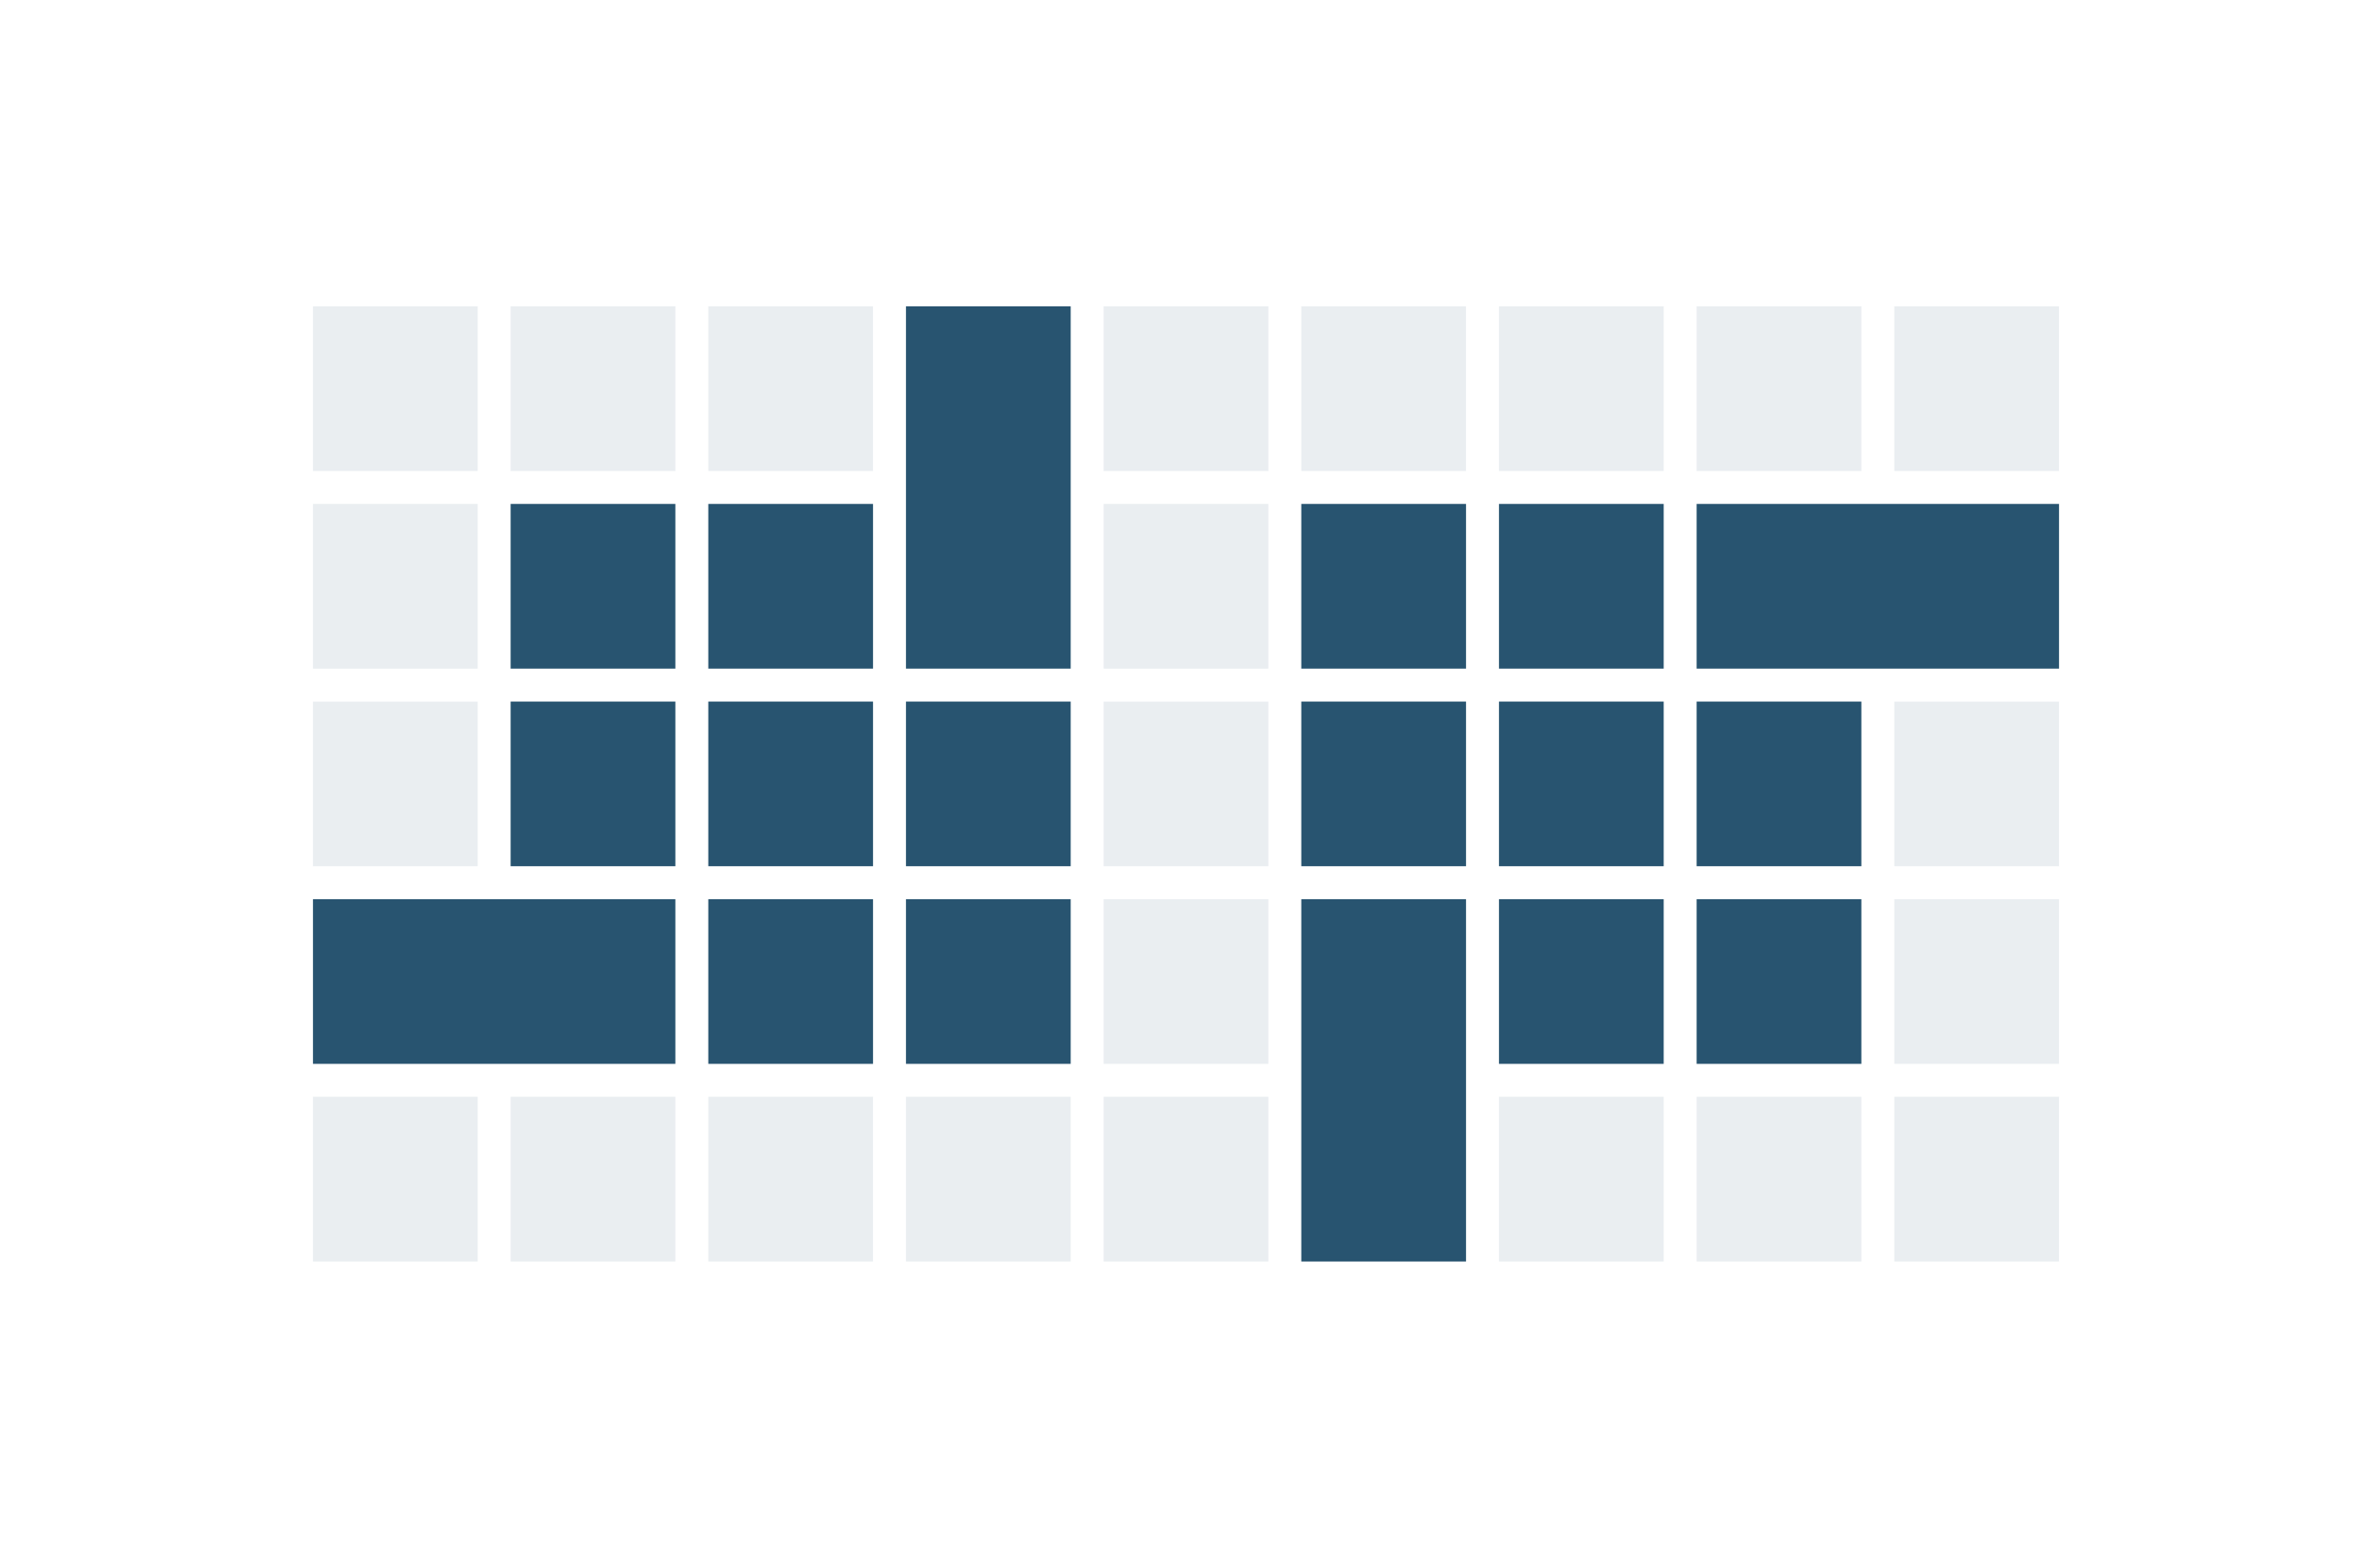
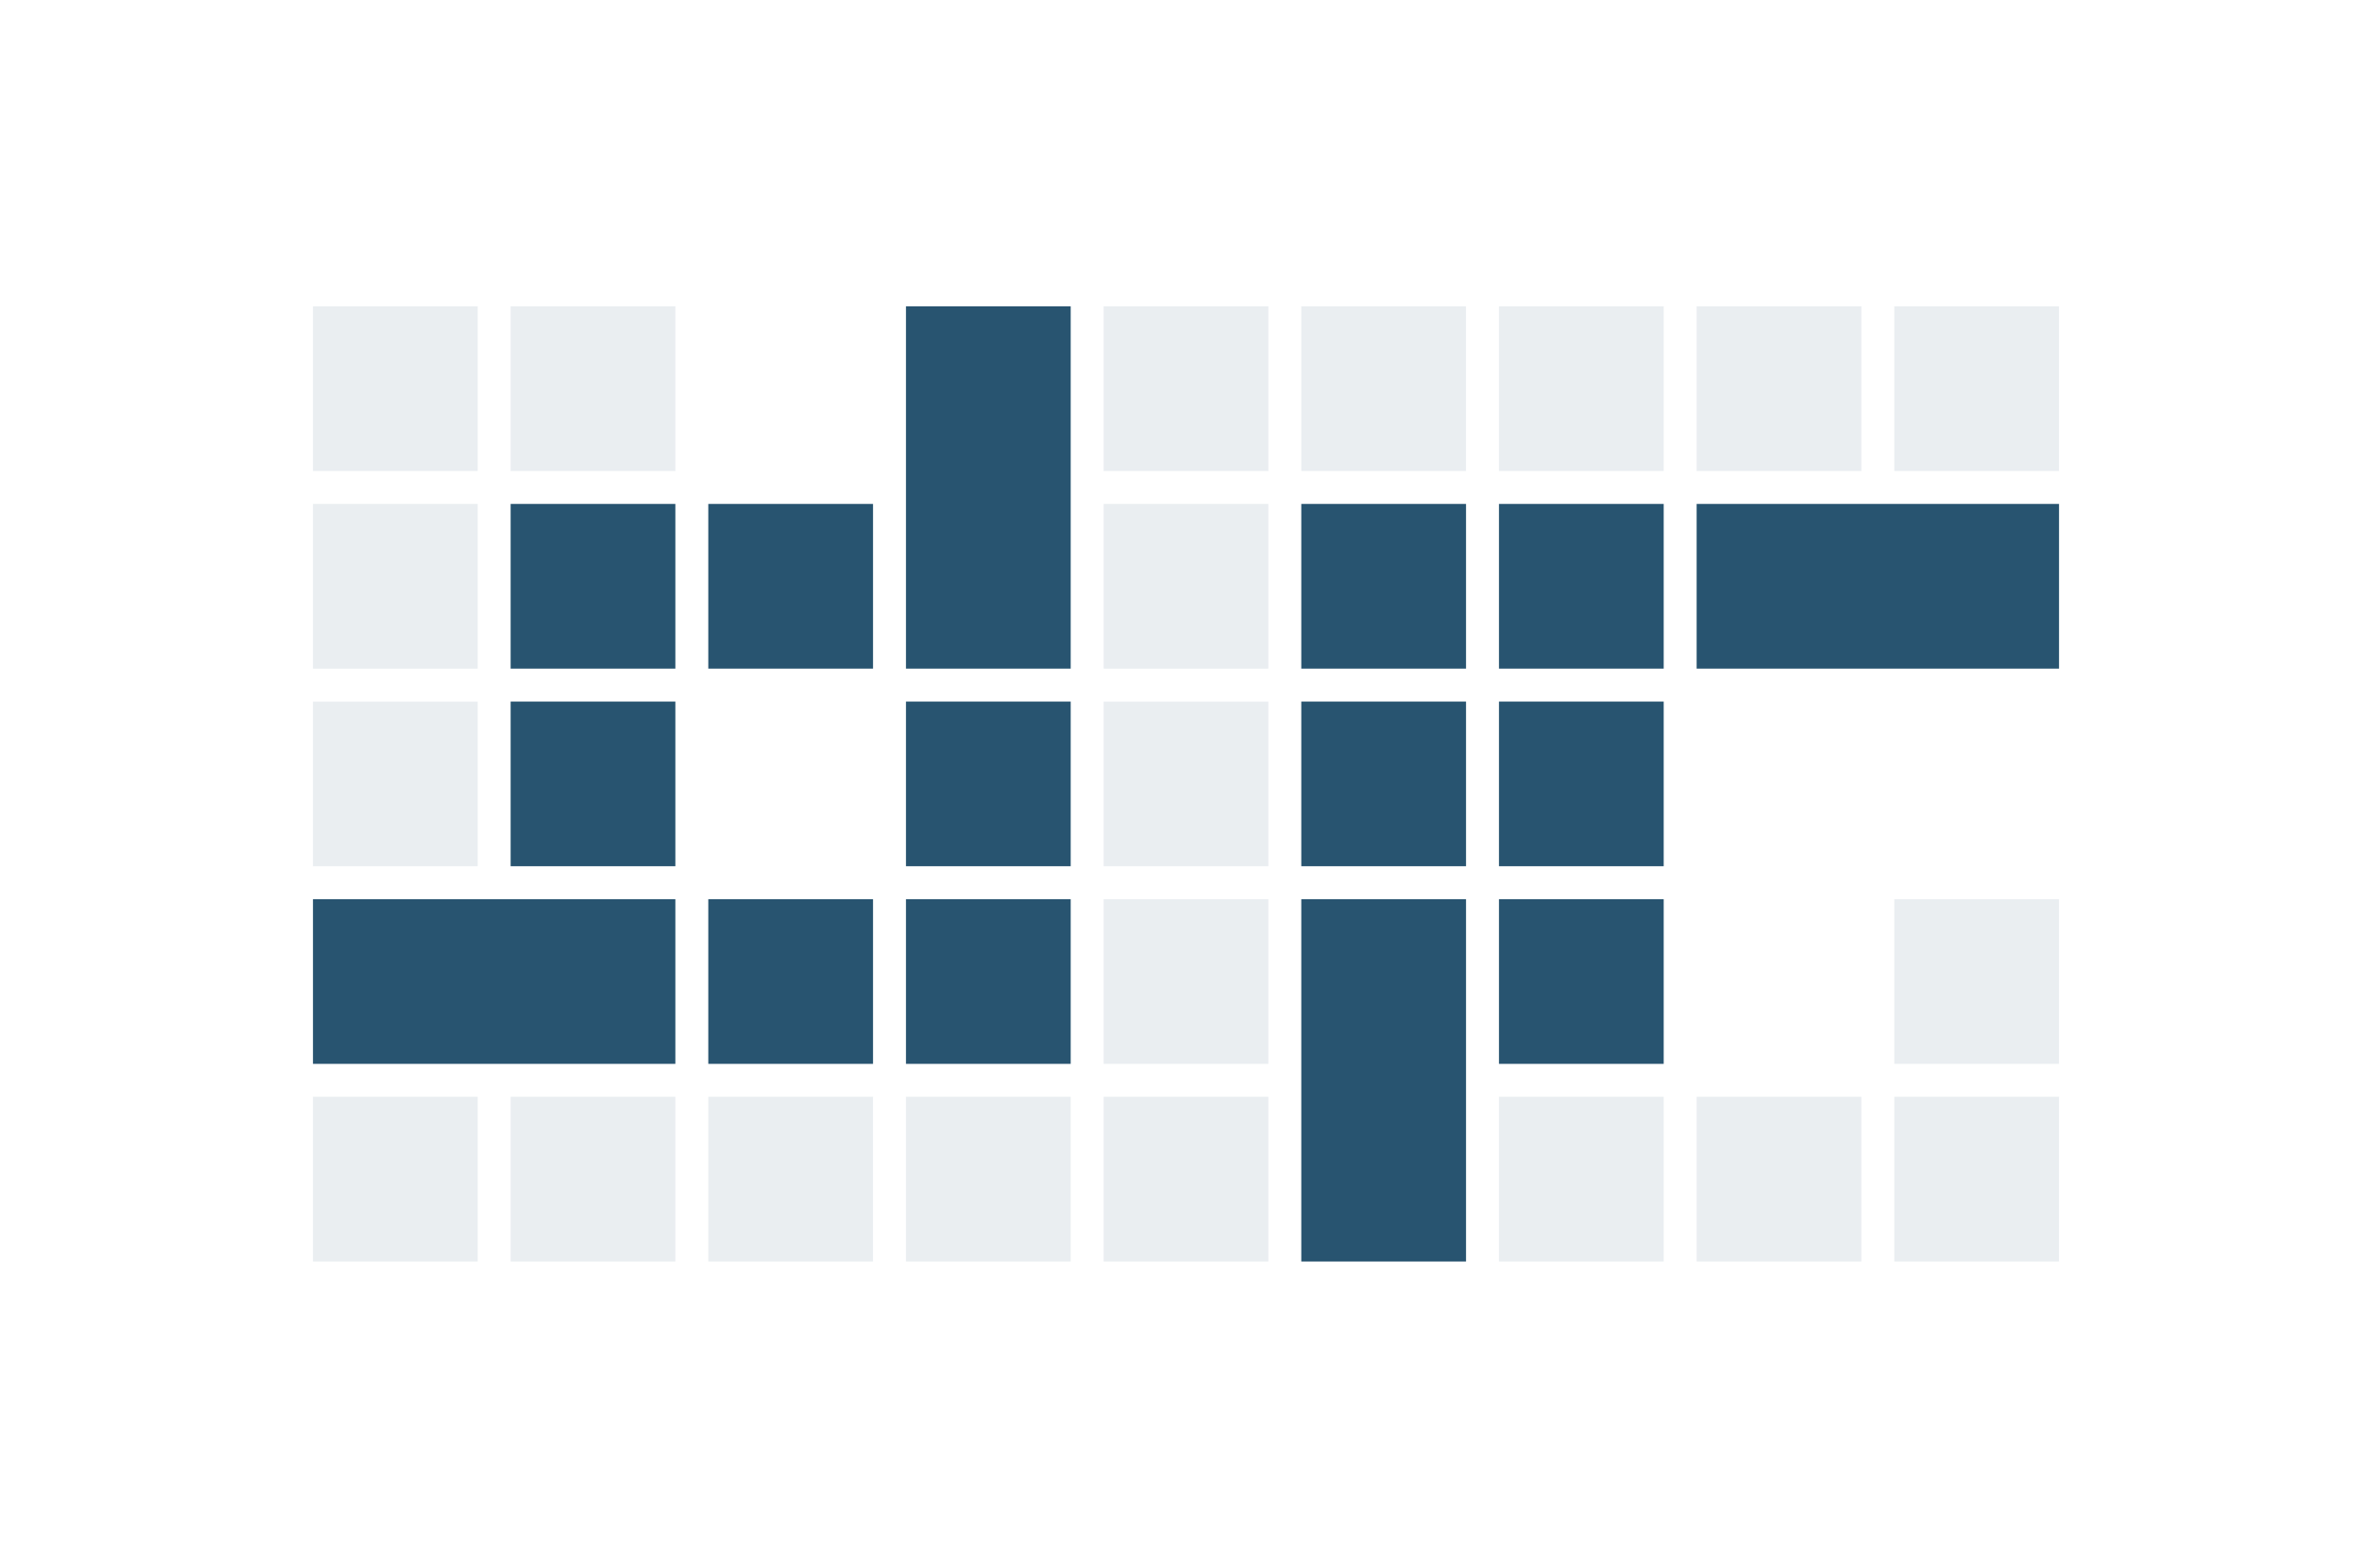
<svg xmlns="http://www.w3.org/2000/svg" width="2880" height="1904" viewBox="0 0 2880 1904">
  <g fill="none" fill-rule="evenodd">
    <rect width="2880" height="1904" fill="#FFF" />
    <g fill="#285470" fill-rule="nonzero" transform="translate(380 372)">
      <rect width="200" height="200" x="240" y="240" />
      <rect width="200" height="200" x="240" y="480" />
      <rect width="200" height="200" x="480" y="240" />
-       <rect width="200" height="200" x="480" y="480" />
      <rect width="200" height="440" x="720" />
      <rect width="200" height="200" x="720" y="480" />
      <rect width="440" height="200" y="720" />
      <rect width="200" height="200" x="480" y="720" />
      <rect width="200" height="200" x="720" y="720" />
      <rect width="200" height="200" x="960" y="240" opacity=".1" />
      <rect width="200" height="200" x="960" y="480" opacity=".1" />
      <rect width="200" height="200" x="960" y="720" opacity=".1" />
      <rect width="200" height="200" x="960" y="960" opacity=".1" />
-       <rect width="200" height="200" x="1920" y="480" opacity=".1" />
      <rect width="200" height="200" x="1920" y="720" opacity=".1" />
      <rect width="200" height="200" x="1920" y="960" opacity=".1" />
      <rect width="200" height="200" x="1200" y="240" />
      <rect width="200" height="200" x="1440" y="240" />
      <rect width="440" height="200" x="1680" y="240" />
      <rect width="200" height="200" x="1200" y="480" />
      <rect width="200" height="200" x="1440" y="480" />
      <rect width="200" height="440" x="1200" y="720" />
      <rect width="200" height="200" x="1440" y="720" />
-       <rect width="200" height="200" x="1680" y="480" />
-       <rect width="200" height="200" x="1680" y="720" />
      <rect width="200" height="200" x="720" y="960" opacity=".1" />
      <rect width="200" height="200" x="480" y="960" opacity=".1" />
      <rect width="200" height="200" x="240" y="960" opacity=".1" />
      <rect width="200" height="200" x="1680" y="960" opacity=".1" />
      <rect width="200" height="200" x="1440" y="960" opacity=".1" />
      <rect width="200" height="200" x="960" opacity=".1" />
-       <rect width="200" height="200" x="480" opacity=".1" />
      <rect width="200" height="200" x="240" opacity=".1" />
      <rect width="200" height="200" x="1680" opacity=".1" />
      <rect width="200" height="200" x="1440" opacity=".1" />
      <rect width="200" height="200" x="1200" opacity=".1" />
      <rect width="200" height="200" x="1920" opacity=".1" />
      <rect width="200" height="200" opacity=".1" />
      <rect width="200" height="200" y="240" opacity=".1" />
      <rect width="200" height="200" y="480" opacity=".1" />
      <rect width="200" height="200" y="960" opacity=".1" />
    </g>
  </g>
</svg>